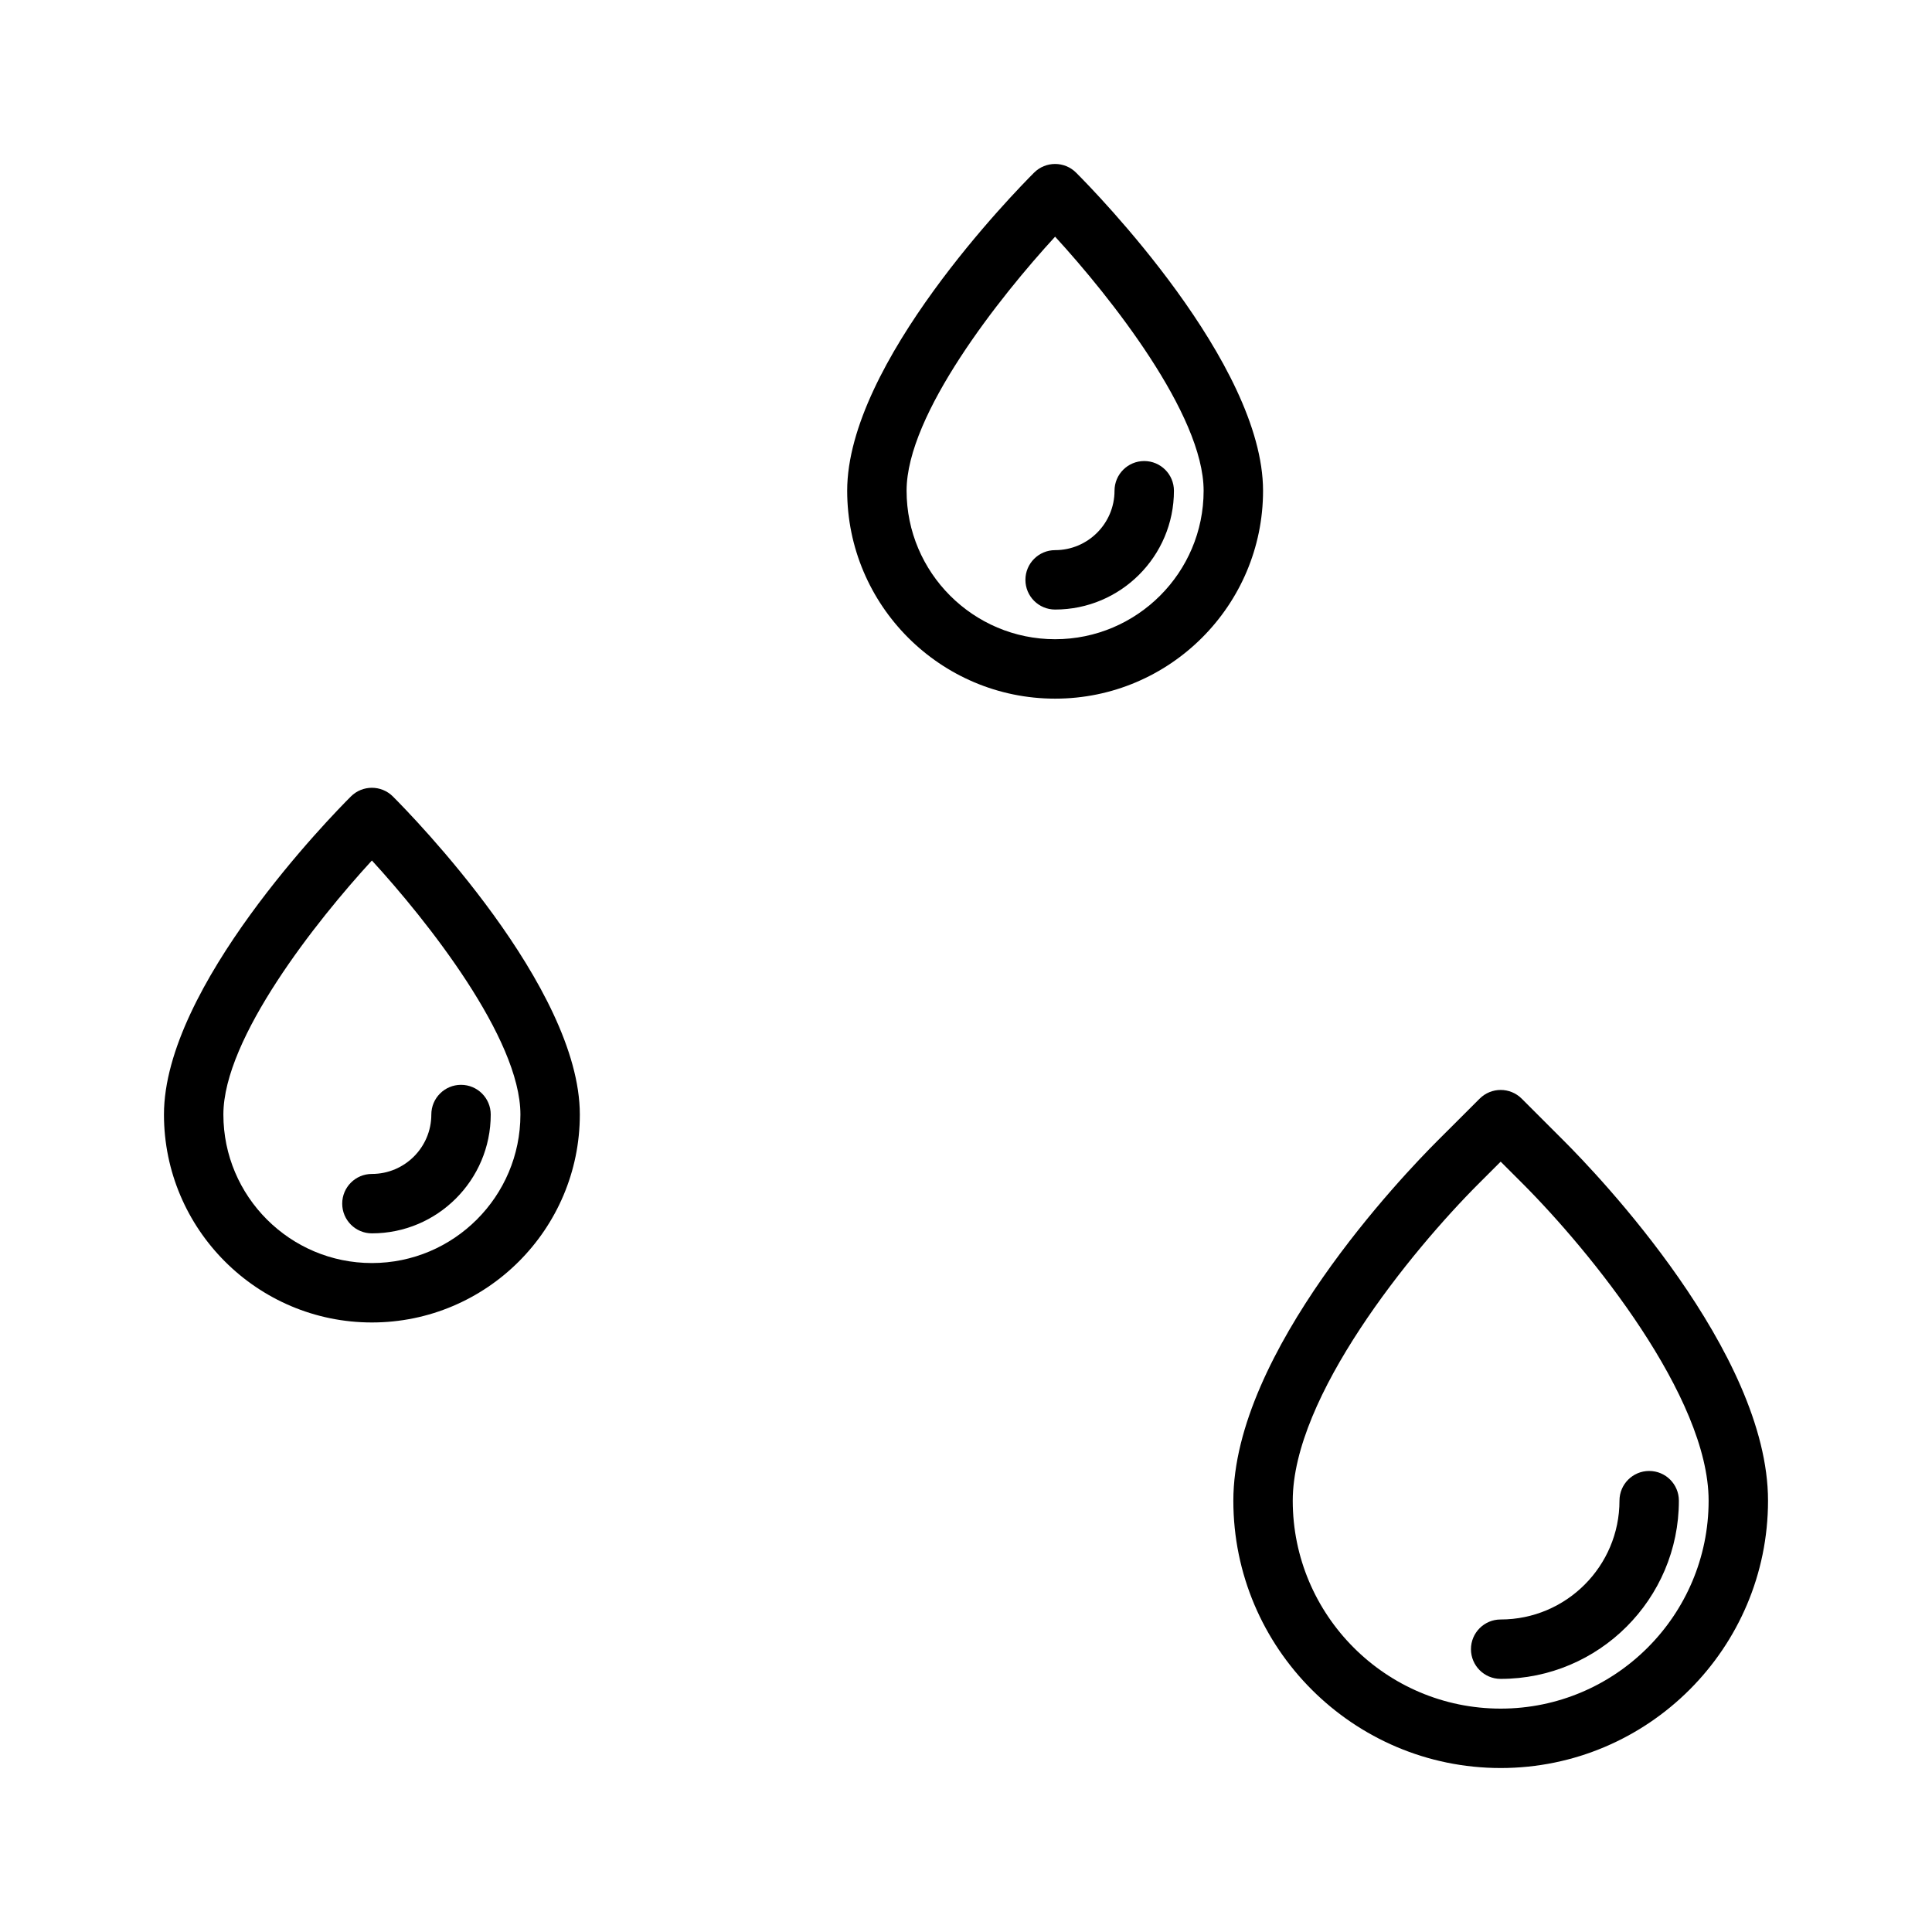
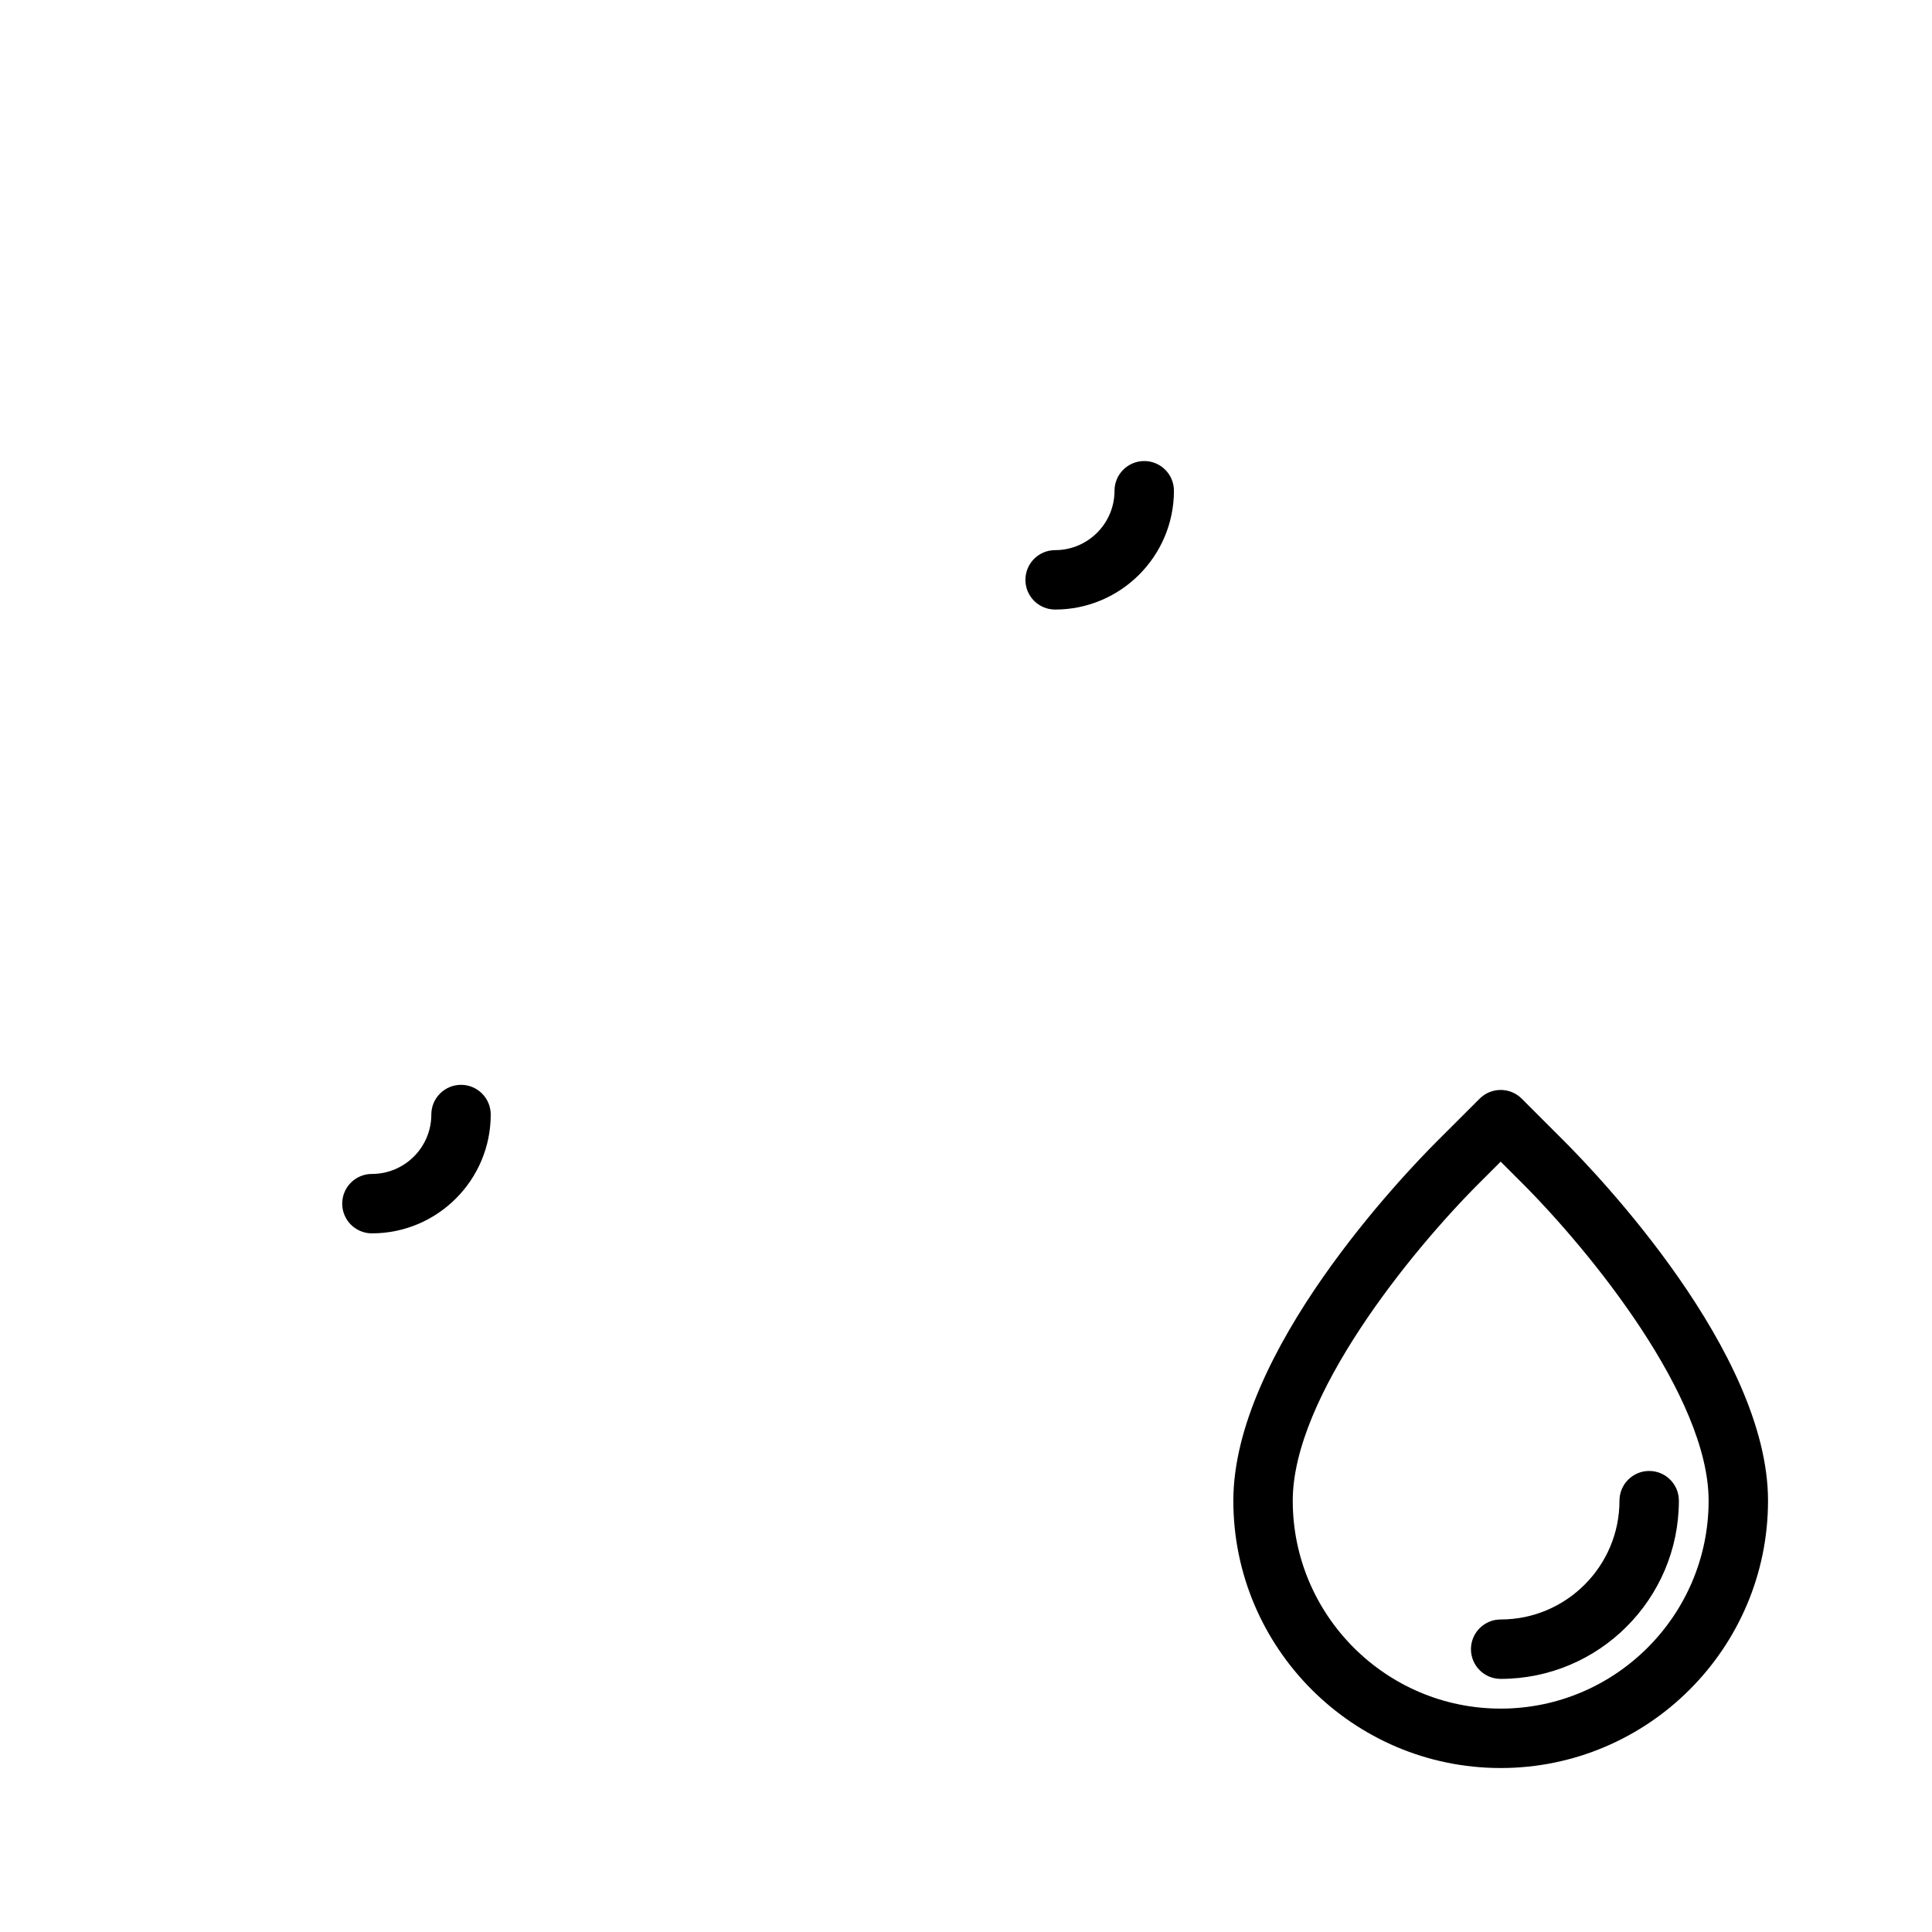
<svg xmlns="http://www.w3.org/2000/svg" fill="#000000" width="800px" height="800px" version="1.1" viewBox="144 144 512 512">
  <g>
-     <path d="m236.99 355.07c-5.07 5.066-49.539 50.434-49.539 84.293 0 30.379 24.719 55.105 55.105 55.105 30.387 0 55.105-24.727 55.105-55.105 0-33.77-44.469-79.215-49.539-84.285-3.078-3.078-8.055-3.07-11.133-0.008zm5.566 123.65c-21.703 0-39.359-17.656-39.359-39.359 0-20.254 24.773-51.445 39.359-67.32 14.586 15.902 39.359 47.113 39.359 67.32 0 21.703-17.656 39.359-39.359 39.359z" />
    <path d="m234.69 462.98c0 4.352 3.527 7.871 7.871 7.871 17.367 0 31.488-14.121 31.488-31.488 0-4.352-3.527-7.871-7.871-7.871s-7.871 3.519-7.871 7.871c0 8.684-7.062 15.742-15.742 15.742-4.352 0-7.875 3.519-7.875 7.875z" />
-     <path d="m429.18 189.76c-3.078-3.078-8.055-3.07-11.133-0.008-5.066 5.066-49.535 50.434-49.535 84.293 0 30.379 24.719 55.105 55.105 55.105 30.387 0 55.105-24.727 55.105-55.105-0.004-33.773-44.473-79.219-49.543-84.285zm-5.566 123.64c-21.703 0-39.359-17.656-39.359-39.359 0-20.254 24.773-51.445 39.359-67.32 14.586 15.902 39.359 47.113 39.359 67.32 0.004 21.703-17.656 39.359-39.359 39.359z" />
    <path d="m447.23 266.18c-4.344 0-7.871 3.519-7.871 7.871 0 8.684-7.062 15.742-15.742 15.742-4.344 0-7.871 3.519-7.871 7.871 0 4.352 3.527 7.871 7.871 7.871 17.367 0 31.488-14.121 31.488-31.488-0.004-4.352-3.531-7.867-7.875-7.867z" />
    <path d="m558.39 446.28-11.125-11.125c-3.078-3.078-8.055-3.07-11.133-0.008l-11.133 11.117c-9.039 9.023-54.152 56.043-54.152 95.434 0 39.07 31.789 70.848 70.848 70.848 39.062 0 70.848-31.781 70.848-70.848 0-39.312-45.105-86.387-54.152-95.418zm-16.695 150.52c-30.387 0-55.105-24.727-55.105-55.105 0-27.512 31.141-65.93 49.539-84.285l5.566-5.559 5.566 5.559c18.395 18.387 49.539 56.828 49.539 84.285 0 30.379-24.719 55.105-55.105 55.105z" />
    <path d="m581.05 533.82c-4.344 0-7.871 3.519-7.871 7.871 0 17.367-14.121 31.488-31.488 31.488-4.344 0-7.871 3.519-7.871 7.871 0 4.352 3.527 7.871 7.871 7.871 26.047 0 47.23-21.184 47.23-47.23 0-4.356-3.523-7.871-7.871-7.871z" />
  </g>
</svg>